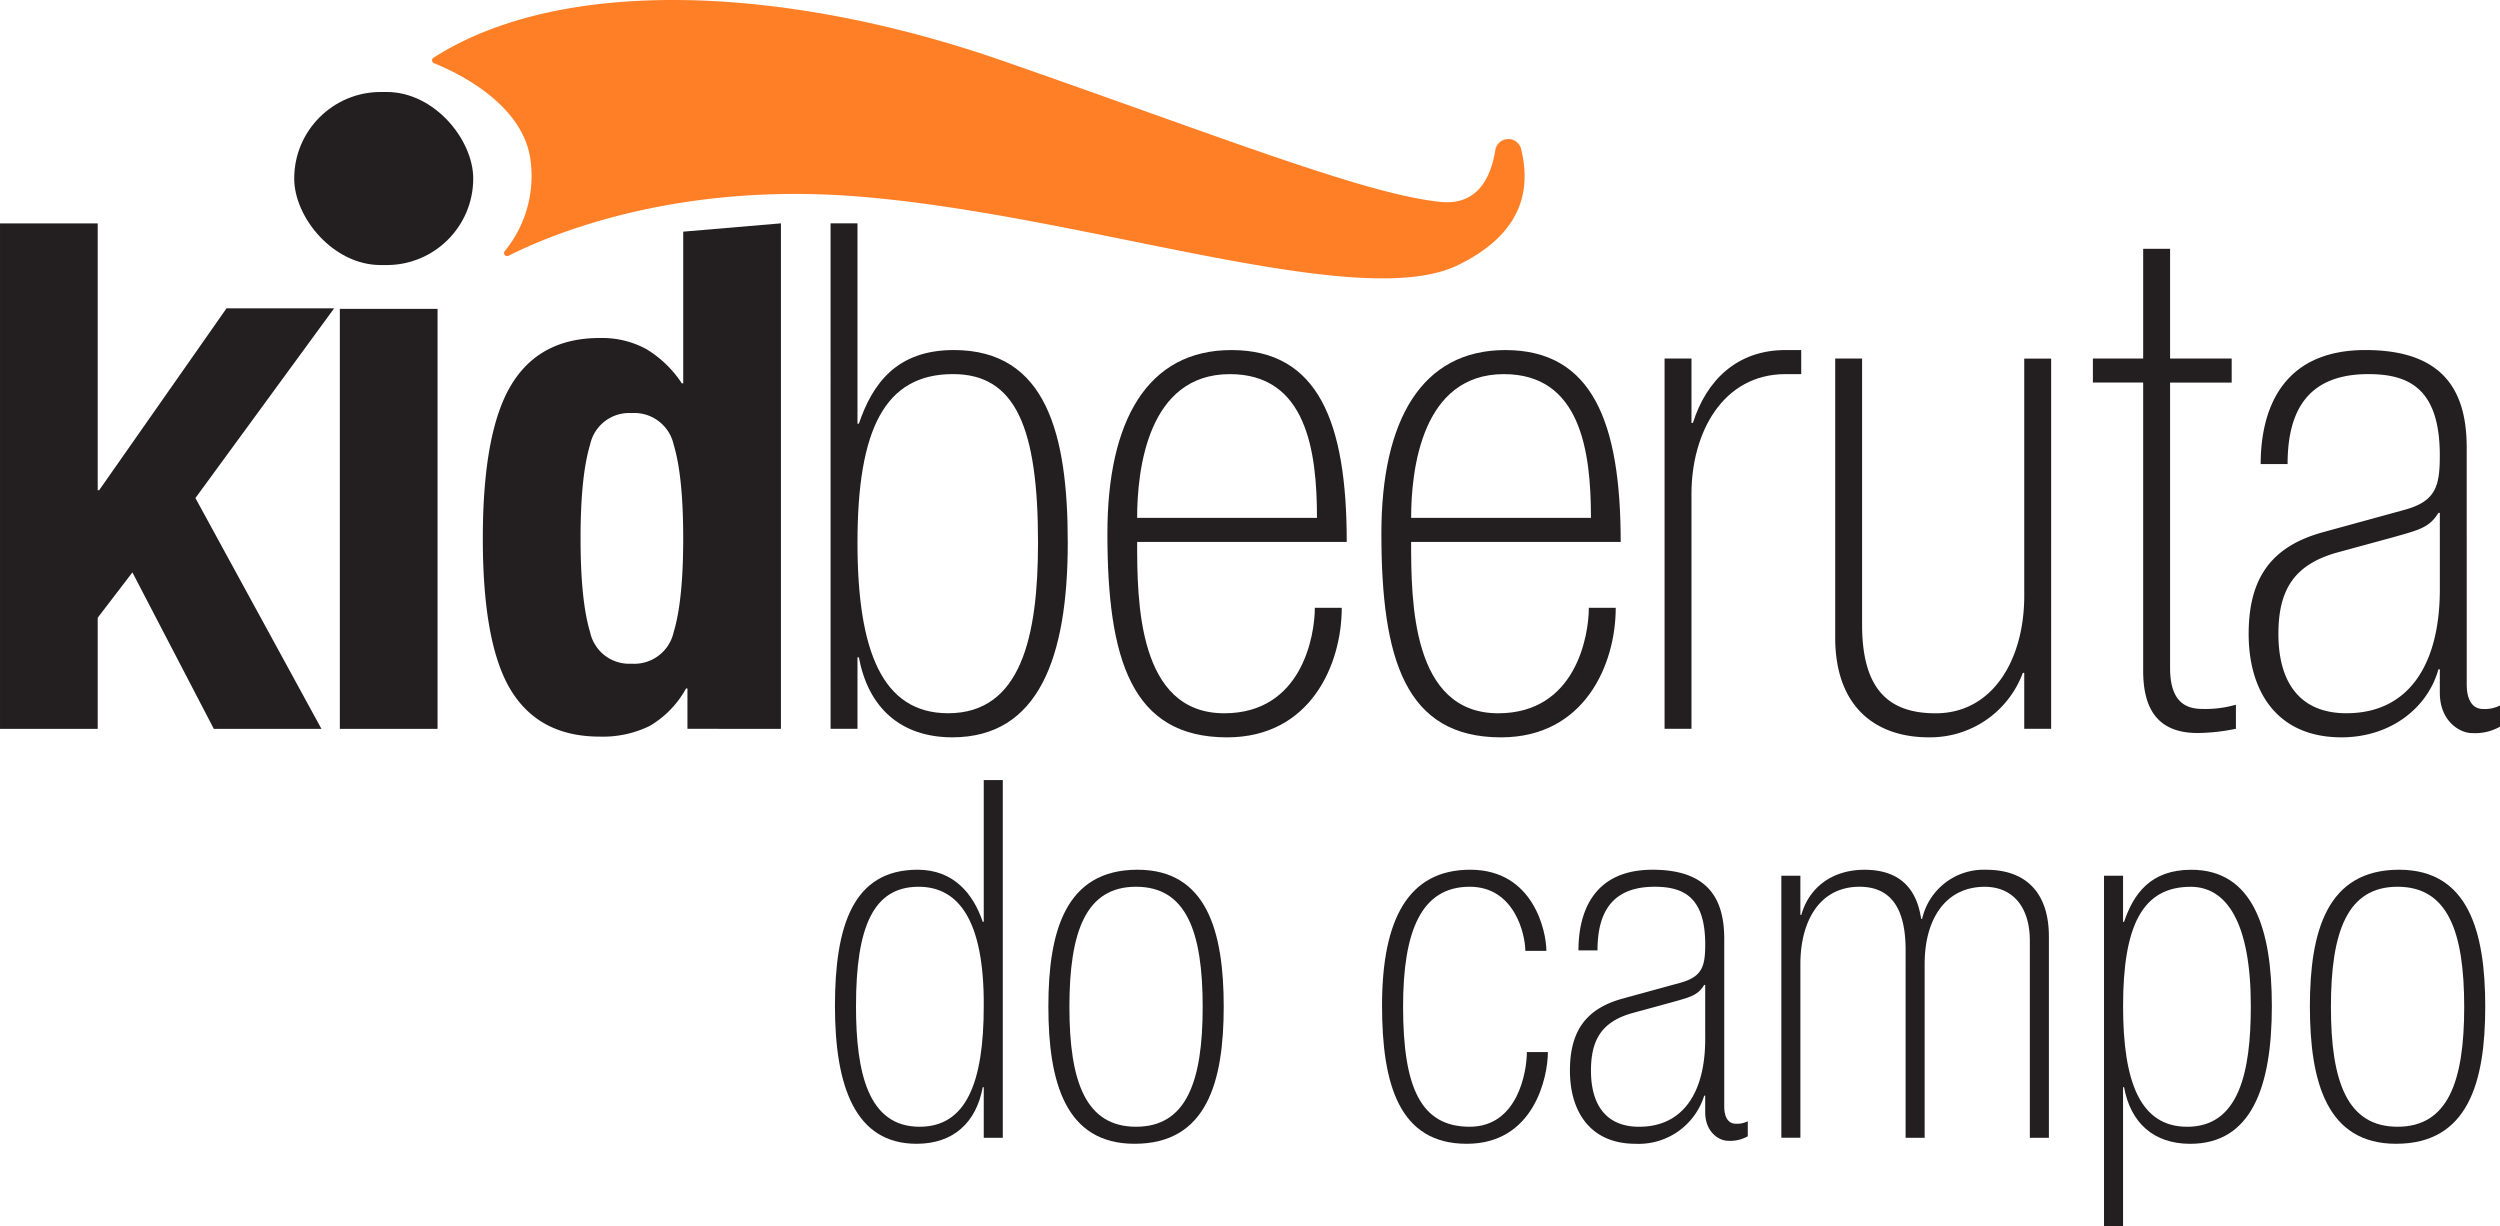
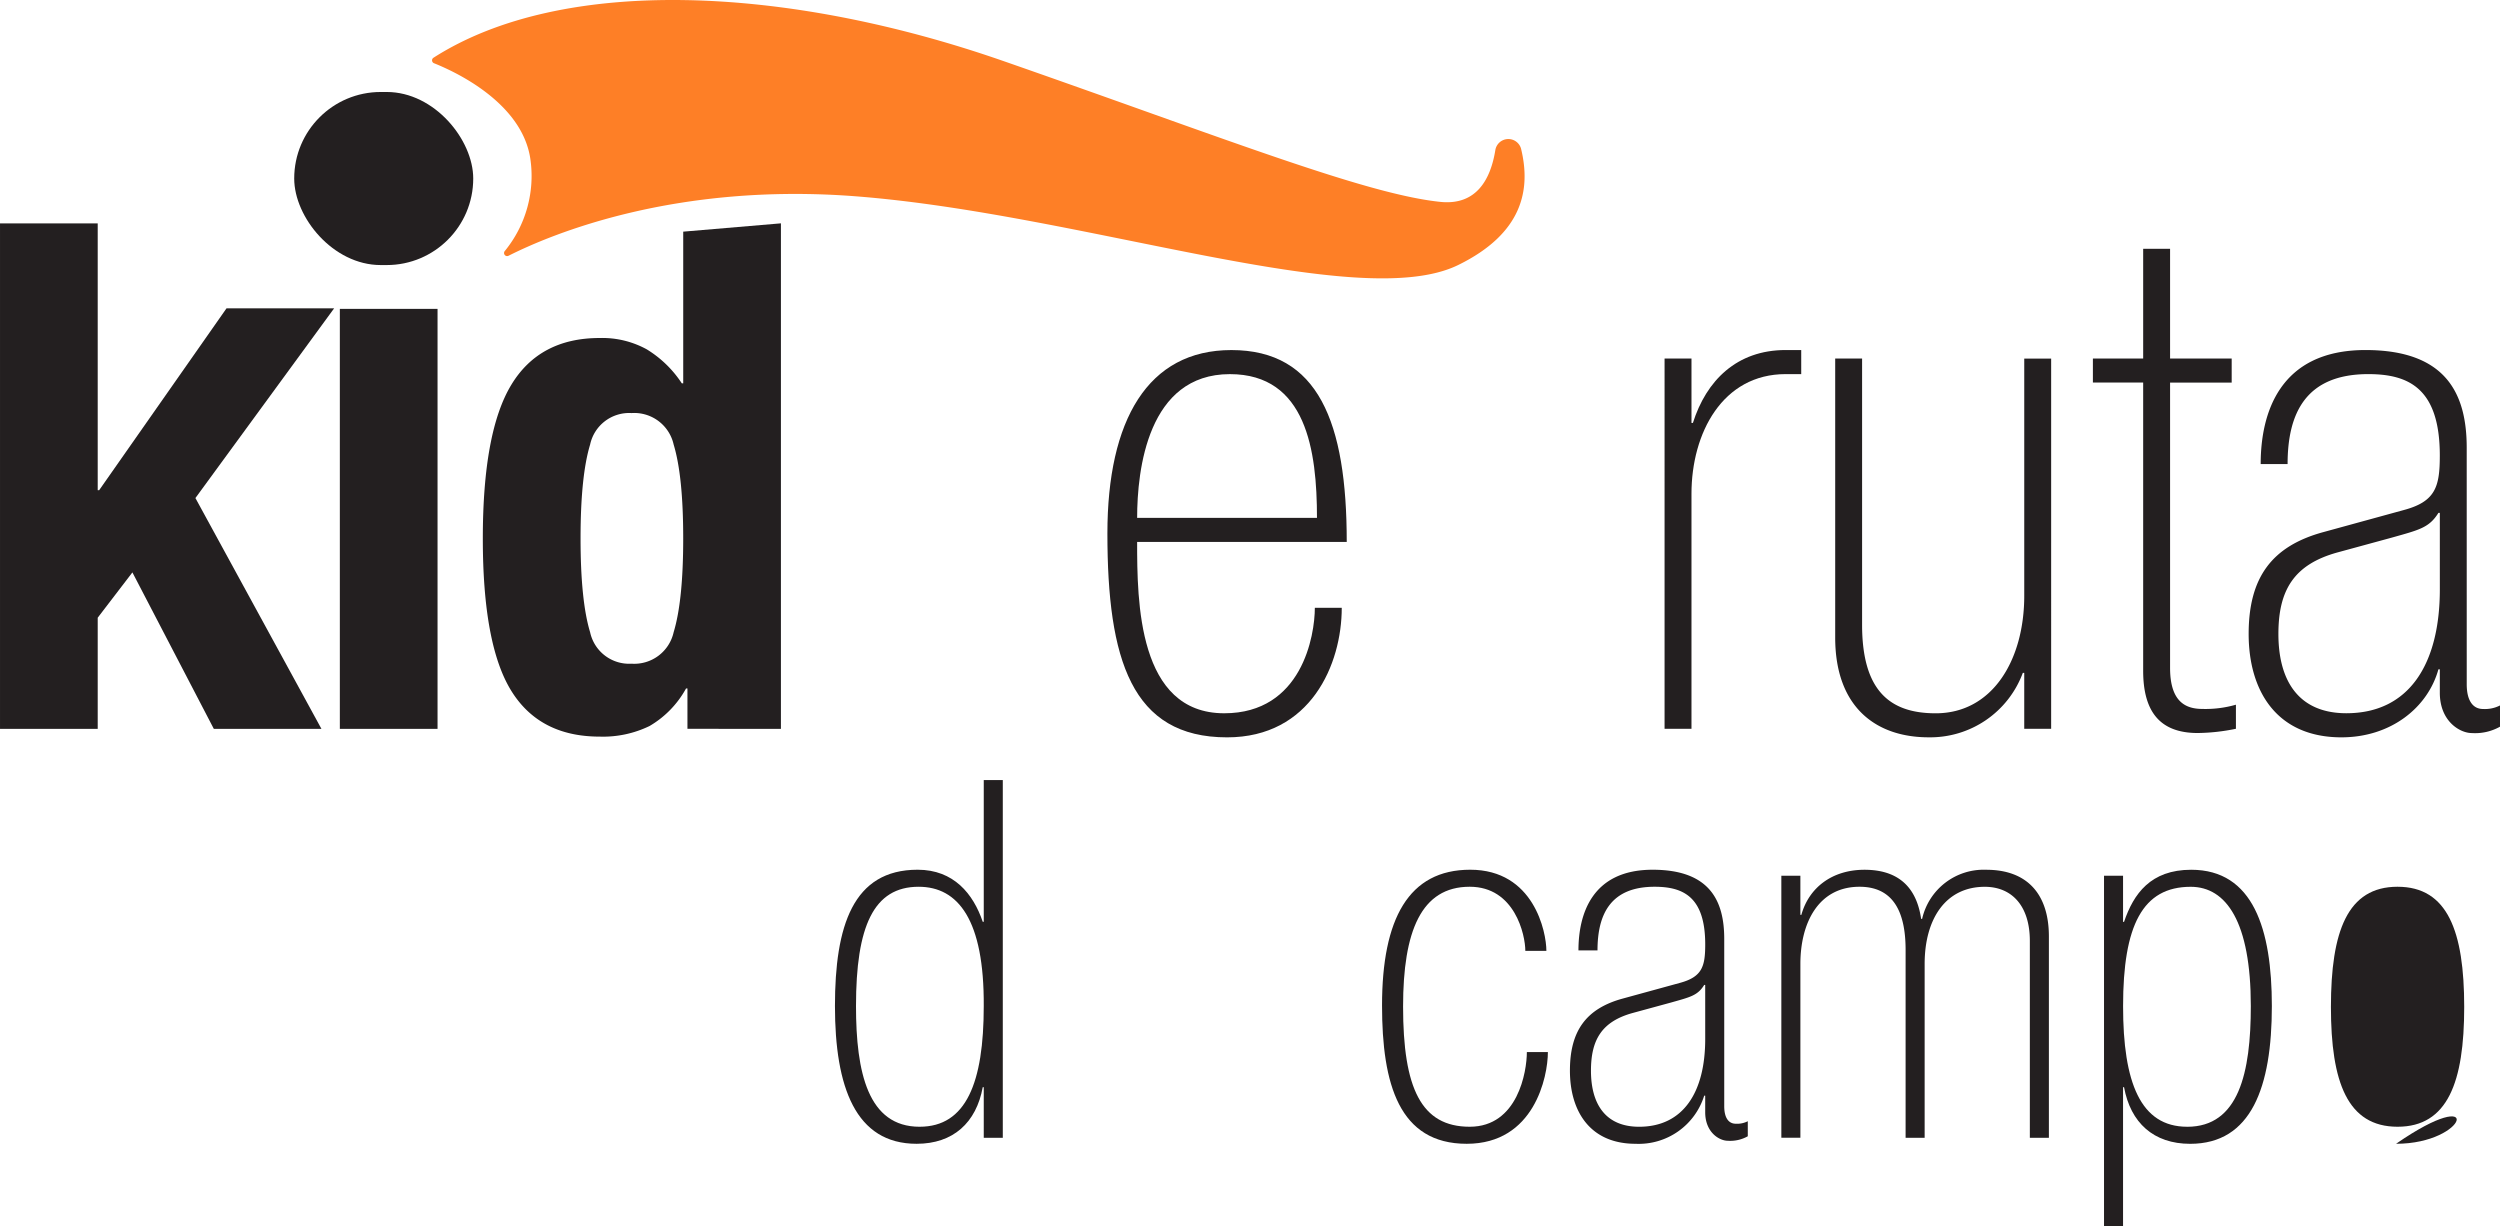
<svg xmlns="http://www.w3.org/2000/svg" id="Grupo_298" data-name="Grupo 298" width="310.61" height="152.317" viewBox="0 0 310.61 152.317">
  <g id="Grupo_35" data-name="Grupo 35" transform="translate(0 27.747)">
    <path id="Caminho_115" data-name="Caminho 115" d="M2464.747,1379.333h.177l15.826-22.6h13.37l-17.234,23.572,15.658,28.677h-13.371l-10.116-19.44-4.31,5.629v13.811h-12.139v-62.805h12.139Z" transform="translate(-2452.607 -1346.172)" fill="#231f20" />
    <path id="Caminho_116" data-name="Caminho 116" d="M2518.886,1359.8v52.181h-12.139V1359.8Z" transform="translate(-2464.524 -1349.171)" fill="#231f20" />
    <path id="Caminho_117" data-name="Caminho 117" d="M2554.775,1403.964a12.174,12.174,0,0,1-4.53,4.662,13.21,13.21,0,0,1-6.2,1.319q-7.477,0-11-5.718t-3.518-18.912q0-13.195,3.518-19.044t11-5.85a11.466,11.466,0,0,1,5.85,1.408,13.811,13.811,0,0,1,4.354,4.223h.176v-18.846l12.139-1.033v62.805H2554.95v-5.013Zm-11.919-6.993a4.958,4.958,0,0,0,5.146,3.914,5.012,5.012,0,0,0,5.234-3.914q1.189-3.913,1.188-11.655t-1.187-11.655a5.014,5.014,0,0,0-5.234-3.915,4.96,4.96,0,0,0-5.146,3.915q-1.187,3.915-1.187,11.655T2542.855,1396.971Z" transform="translate(-2469.539 -1346.172)" fill="#231f20" />
  </g>
  <g id="Grupo_36" data-name="Grupo 36" transform="translate(103.194 27.744)">
-     <path id="Caminho_118" data-name="Caminho 118" d="M2584.927,1346.168h3.343v24.894h.175c1.672-4.926,4.661-9.147,11.788-9.147,11.523,0,14.163,10.468,14.163,23.926,0,14.251-3.606,24.191-14.339,24.191-6.421,0-10.467-3.7-11.611-9.94h-.175v8.884h-3.343Zm3.343,39.672c0,13.459,3.078,21.2,11.259,21.2,9.061,0,11.172-9.5,11.172-21.2,0-14.338-2.815-20.936-10.557-20.936C2591.7,1364.9,2588.271,1371.678,2588.271,1385.84Z" transform="translate(-2584.927 -1346.168)" fill="#231f20" />
    <path id="Caminho_119" data-name="Caminho 119" d="M2632.722,1390.2c0,7.39.089,21.288,10.82,21.288,9.678,0,11.259-9.676,11.259-13.108h3.344c0,7.038-3.871,16.1-14.251,16.1-11.875,0-14.866-9.676-14.866-25.334,0-14.074,5.014-22.784,15.4-22.784,10.819,0,14.337,8.973,14.337,23.839Zm22.344-2.991c0-8.357-1.319-17.857-10.82-17.857-10.2,0-11.523,11.876-11.523,17.857Z" transform="translate(-2594.634 -1350.612)" fill="#231f20" />
-     <path id="Caminho_120" data-name="Caminho 120" d="M2676.372,1390.2c0,7.39.087,21.288,10.82,21.288,9.675,0,11.26-9.676,11.26-13.108h3.342c0,7.038-3.871,16.1-14.25,16.1-11.875,0-14.867-9.676-14.867-25.334,0-14.074,5.015-22.784,15.394-22.784,10.82,0,14.339,8.973,14.339,23.839Zm22.343-2.991c0-8.357-1.32-17.857-10.819-17.857-10.2,0-11.523,11.876-11.523,17.857Z" transform="translate(-2604.242 -1350.612)" fill="#231f20" />
    <path id="Caminho_121" data-name="Caminho 121" d="M2717.792,1367.414h3.344v8.005h.175c1.671-5.278,5.454-9.061,11.524-9.061h1.935v2.991h-1.935c-7.829,0-11.7,7.3-11.7,14.866v29.2h-3.344Z" transform="translate(-2614.173 -1350.612)" fill="#231f20" />
    <path id="Caminho_122" data-name="Caminho 122" d="M2771.806,1413.717h-3.343v-6.95h-.177a12.27,12.27,0,0,1-11.7,8.006c-6.509,0-11.611-3.7-11.611-12.4v-34.659h3.342v33.075c0,8.181,3.43,11,9.147,11,7.039,0,11-6.6,11-14.6v-29.469h3.343Z" transform="translate(-2620.157 -1350.91)" fill="#231f20" />
    <path id="Caminho_123" data-name="Caminho 123" d="M2786.03,1363.863h6.246v-13.634h3.343v13.634h7.654v2.992h-7.654V1402.3c0,4.4,2.113,5.1,4.046,5.1a13.651,13.651,0,0,0,4.135-.528v2.991a24.451,24.451,0,0,1-4.75.528c-4.751,0-6.774-2.727-6.774-7.741v-35.8h-6.246Z" transform="translate(-2629.194 -1347.062)" fill="#231f20" />
    <path id="Caminho_124" data-name="Caminho 124" d="M2837.938,1407.877c0,2.2.88,3.079,2.024,3.079a4.142,4.142,0,0,0,2.11-.439v2.637a6.3,6.3,0,0,1-3.518.792c-1.408,0-3.959-1.408-3.959-5.014v-2.9h-.176c-1.32,4.749-5.894,8.445-12.052,8.445-8.005,0-11.523-5.717-11.523-12.843,0-6.948,2.814-10.907,9.324-12.667l9.94-2.727c3.958-1.055,4.486-2.9,4.486-6.774,0-8.356-3.872-10.116-8.886-10.116-7.741,0-10.026,4.838-10.026,11.172h-3.344c0-6.245,2.288-14.163,13.019-14.163,10.116,0,12.579,5.542,12.579,12.14Zm-3.342-21.287h-.176c-1.144,1.847-2.375,2.111-5.806,3.078l-6.774,1.847c-5.365,1.5-7.3,4.662-7.3,10.116,0,5.982,2.639,9.852,8.445,9.852,7.83,0,11.612-6.158,11.612-15.393Z" transform="translate(-2634.656 -1350.612)" fill="#231f20" />
  </g>
  <g id="Grupo_37" data-name="Grupo 37" transform="translate(103.737 96.915)">
    <path id="Caminho_125" data-name="Caminho 125" d="M2604.111,1473.021h-.124c-.81,4.419-3.674,7.035-8.216,7.035-7.594,0-10.147-7.035-10.147-17.119,0-9.96,2.24-16.932,10.271-16.932,4.483,0,6.91,2.988,8.093,6.473h.124v-17.615h2.366v44.446h-2.366Zm-7.968,4.917c5.79,0,7.968-5.478,7.968-15,.063-10.706-3.173-14.816-8.091-14.816-5.6,0-7.781,4.917-7.781,14.816C2588.238,1471.216,2589.732,1477.939,2596.143,1477.939Z" transform="translate(-2585.623 -1434.862)" fill="#231f20" />
-     <path id="Caminho_126" data-name="Caminho 126" d="M2630.332,1483.2c-8.592,0-10.708-7.658-10.708-17.056,0-9.338,2.116-16.994,11.081-16.994,8.59,0,10.706,7.656,10.706,16.994C2641.411,1475.543,2639.3,1483.2,2630.332,1483.2Zm.186-31.935c-6.225,0-8.279,5.54-8.279,14.94,0,9.337,2.054,14.878,8.279,14.878s8.279-5.541,8.279-14.878C2638.8,1456.806,2636.743,1451.266,2630.518,1451.266Z" transform="translate(-2593.108 -1438.007)" fill="#231f20" />
    <path id="Caminho_127" data-name="Caminho 127" d="M2693.386,1471.808c0,3.05-1.682,11.393-10.084,11.393s-10.521-7.408-10.521-17.182c0-10.769,3.3-16.869,10.956-16.869,7.906,0,9.463,7.718,9.463,10.083h-2.616c0-1.991-1.306-7.968-6.91-7.968-6.038,0-8.278,5.54-8.278,14.879,0,10.145,2.24,14.939,8.278,14.939,5.977,0,7.1-6.848,7.1-9.276Z" transform="translate(-2604.808 -1438.007)" fill="#231f20" />
    <path id="Caminho_128" data-name="Caminho 128" d="M2721.885,1478.531c0,1.556.623,2.178,1.433,2.178a2.936,2.936,0,0,0,1.493-.31v1.867a4.466,4.466,0,0,1-2.491.56c-1,0-2.8-.995-2.8-3.548v-2.054h-.125a8.523,8.523,0,0,1-8.527,5.977c-5.665,0-8.155-4.047-8.155-9.089,0-4.917,1.993-7.718,6.6-8.964l7.034-1.929c2.8-.747,3.176-2.054,3.176-4.793,0-5.914-2.739-7.159-6.289-7.159-5.477,0-7.095,3.423-7.095,7.906h-2.367c0-4.419,1.619-10.021,9.213-10.021,7.159,0,8.9,3.921,8.9,8.589Zm-2.365-15.064h-.125c-.81,1.307-1.68,1.494-4.107,2.179l-4.794,1.307c-3.8,1.058-5.167,3.3-5.167,7.159,0,4.233,1.868,6.972,5.978,6.972,5.54,0,8.217-4.358,8.217-10.894Z" transform="translate(-2611.396 -1438.007)" fill="#231f20" />
    <path id="Caminho_129" data-name="Caminho 129" d="M2736.395,1449.9h2.365v4.855h.124c.934-3.361,3.8-5.6,7.844-5.6,5.041,0,6.6,3.113,7.035,6.1h.124a7.844,7.844,0,0,1,7.968-6.1c5.167,0,7.781,3.113,7.781,8.279v25.024h-2.366v-24.464c0-4.357-2.241-6.723-5.6-6.723-4.855,0-7.47,3.984-7.47,9.586v21.6h-2.366V1459.11c0-4.856-1.619-7.844-5.727-7.844-5.1,0-7.346,4.481-7.346,9.586v21.6h-2.365Z" transform="translate(-2618.811 -1438.007)" fill="#231f20" />
    <path id="Caminho_130" data-name="Caminho 130" d="M2787.8,1449.9h2.365v5.726h.124c1.183-3.485,3.3-6.472,8.342-6.472,7.72,0,10.022,7.408,10.022,16.931,0,10.084-2.552,17.119-10.147,17.119-4.543,0-7.407-2.615-8.217-7.035h-.124v17.243H2787.8Zm10.333,31.187c6.412,0,7.906-6.723,7.906-15,0-10.459-3.05-14.816-7.47-14.816-5.978,0-8.4,4.794-8.4,14.816C2790.161,1475.605,2792.339,1481.084,2798.128,1481.084Z" transform="translate(-2630.125 -1438.007)" fill="#231f20" />
-     <path id="Caminho_131" data-name="Caminho 131" d="M2831.306,1483.2c-8.59,0-10.707-7.658-10.707-17.056,0-9.338,2.116-16.994,11.081-16.994,8.589,0,10.706,7.656,10.706,16.994C2842.386,1475.543,2840.27,1483.2,2831.306,1483.2Zm.186-31.935c-6.225,0-8.279,5.54-8.279,14.94,0,9.337,2.055,14.878,8.279,14.878s8.28-5.541,8.28-14.878C2839.772,1456.806,2837.718,1451.266,2831.492,1451.266Z" transform="translate(-2637.346 -1438.007)" fill="#231f20" />
+     <path id="Caminho_131" data-name="Caminho 131" d="M2831.306,1483.2C2842.386,1475.543,2840.27,1483.2,2831.306,1483.2Zm.186-31.935c-6.225,0-8.279,5.54-8.279,14.94,0,9.337,2.055,14.878,8.279,14.878s8.28-5.541,8.28-14.878C2839.772,1456.806,2837.718,1451.266,2831.492,1451.266Z" transform="translate(-2637.346 -1438.007)" fill="#231f20" />
  </g>
  <rect id="Retângulo_17" data-name="Retângulo 17" width="22.242" height="21.503" rx="10.752" transform="translate(36.554 11.429)" fill="#231f20" />
  <path id="Caminho_132" data-name="Caminho 132" d="M2521.615,1317.768a.385.385,0,0,0,.065.682c2.508,1,10.913,4.836,11.966,11.855a14.721,14.721,0,0,1-3.177,11.485.382.382,0,0,0,.475.578c5.385-2.715,20.77-9.129,43.191-7.38,28.232,2.2,62.386,14.6,74.782,8.539,8.017-3.921,9.062-9.339,7.83-14.429a1.638,1.638,0,0,0-3.205.159c-.578,3.562-2.307,6.886-6.829,6.42-9.365-.964-26.994-7.988-54.262-17.49C2565.545,1308.809,2537.668,1307.495,2521.615,1317.768Z" transform="translate(-2467.758 -1310.594)" fill="#fe7f26" />
</svg>